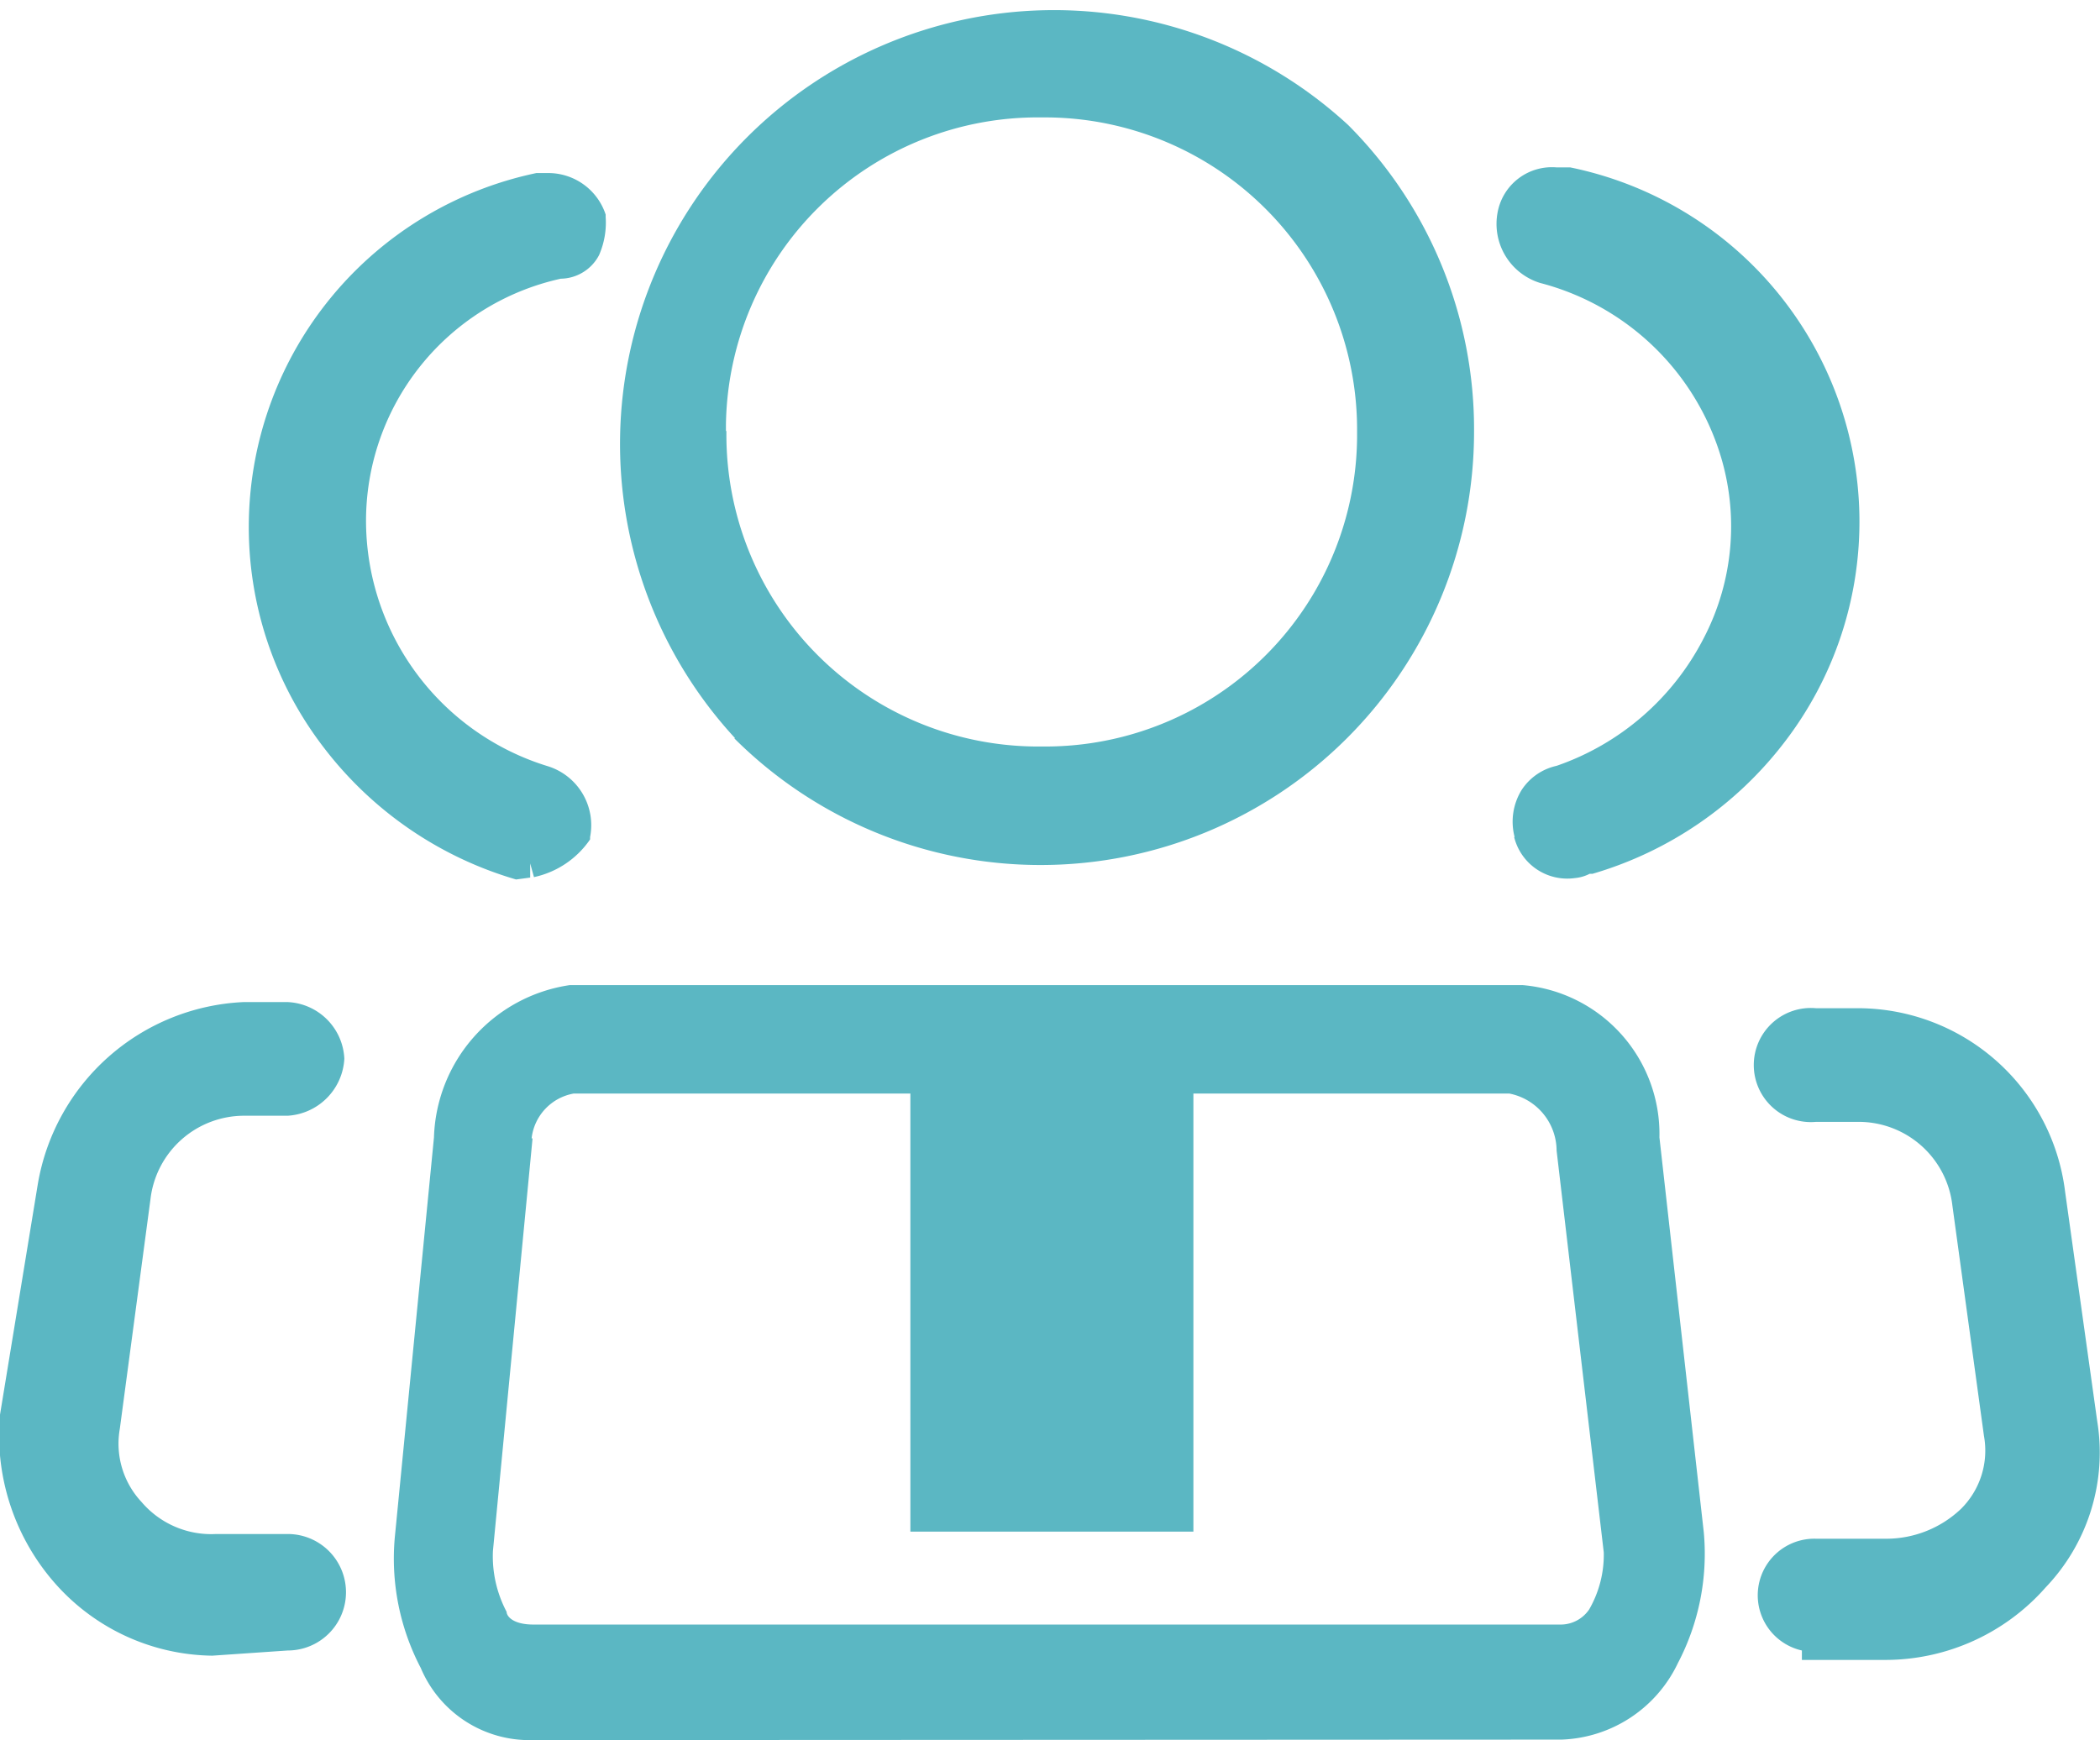
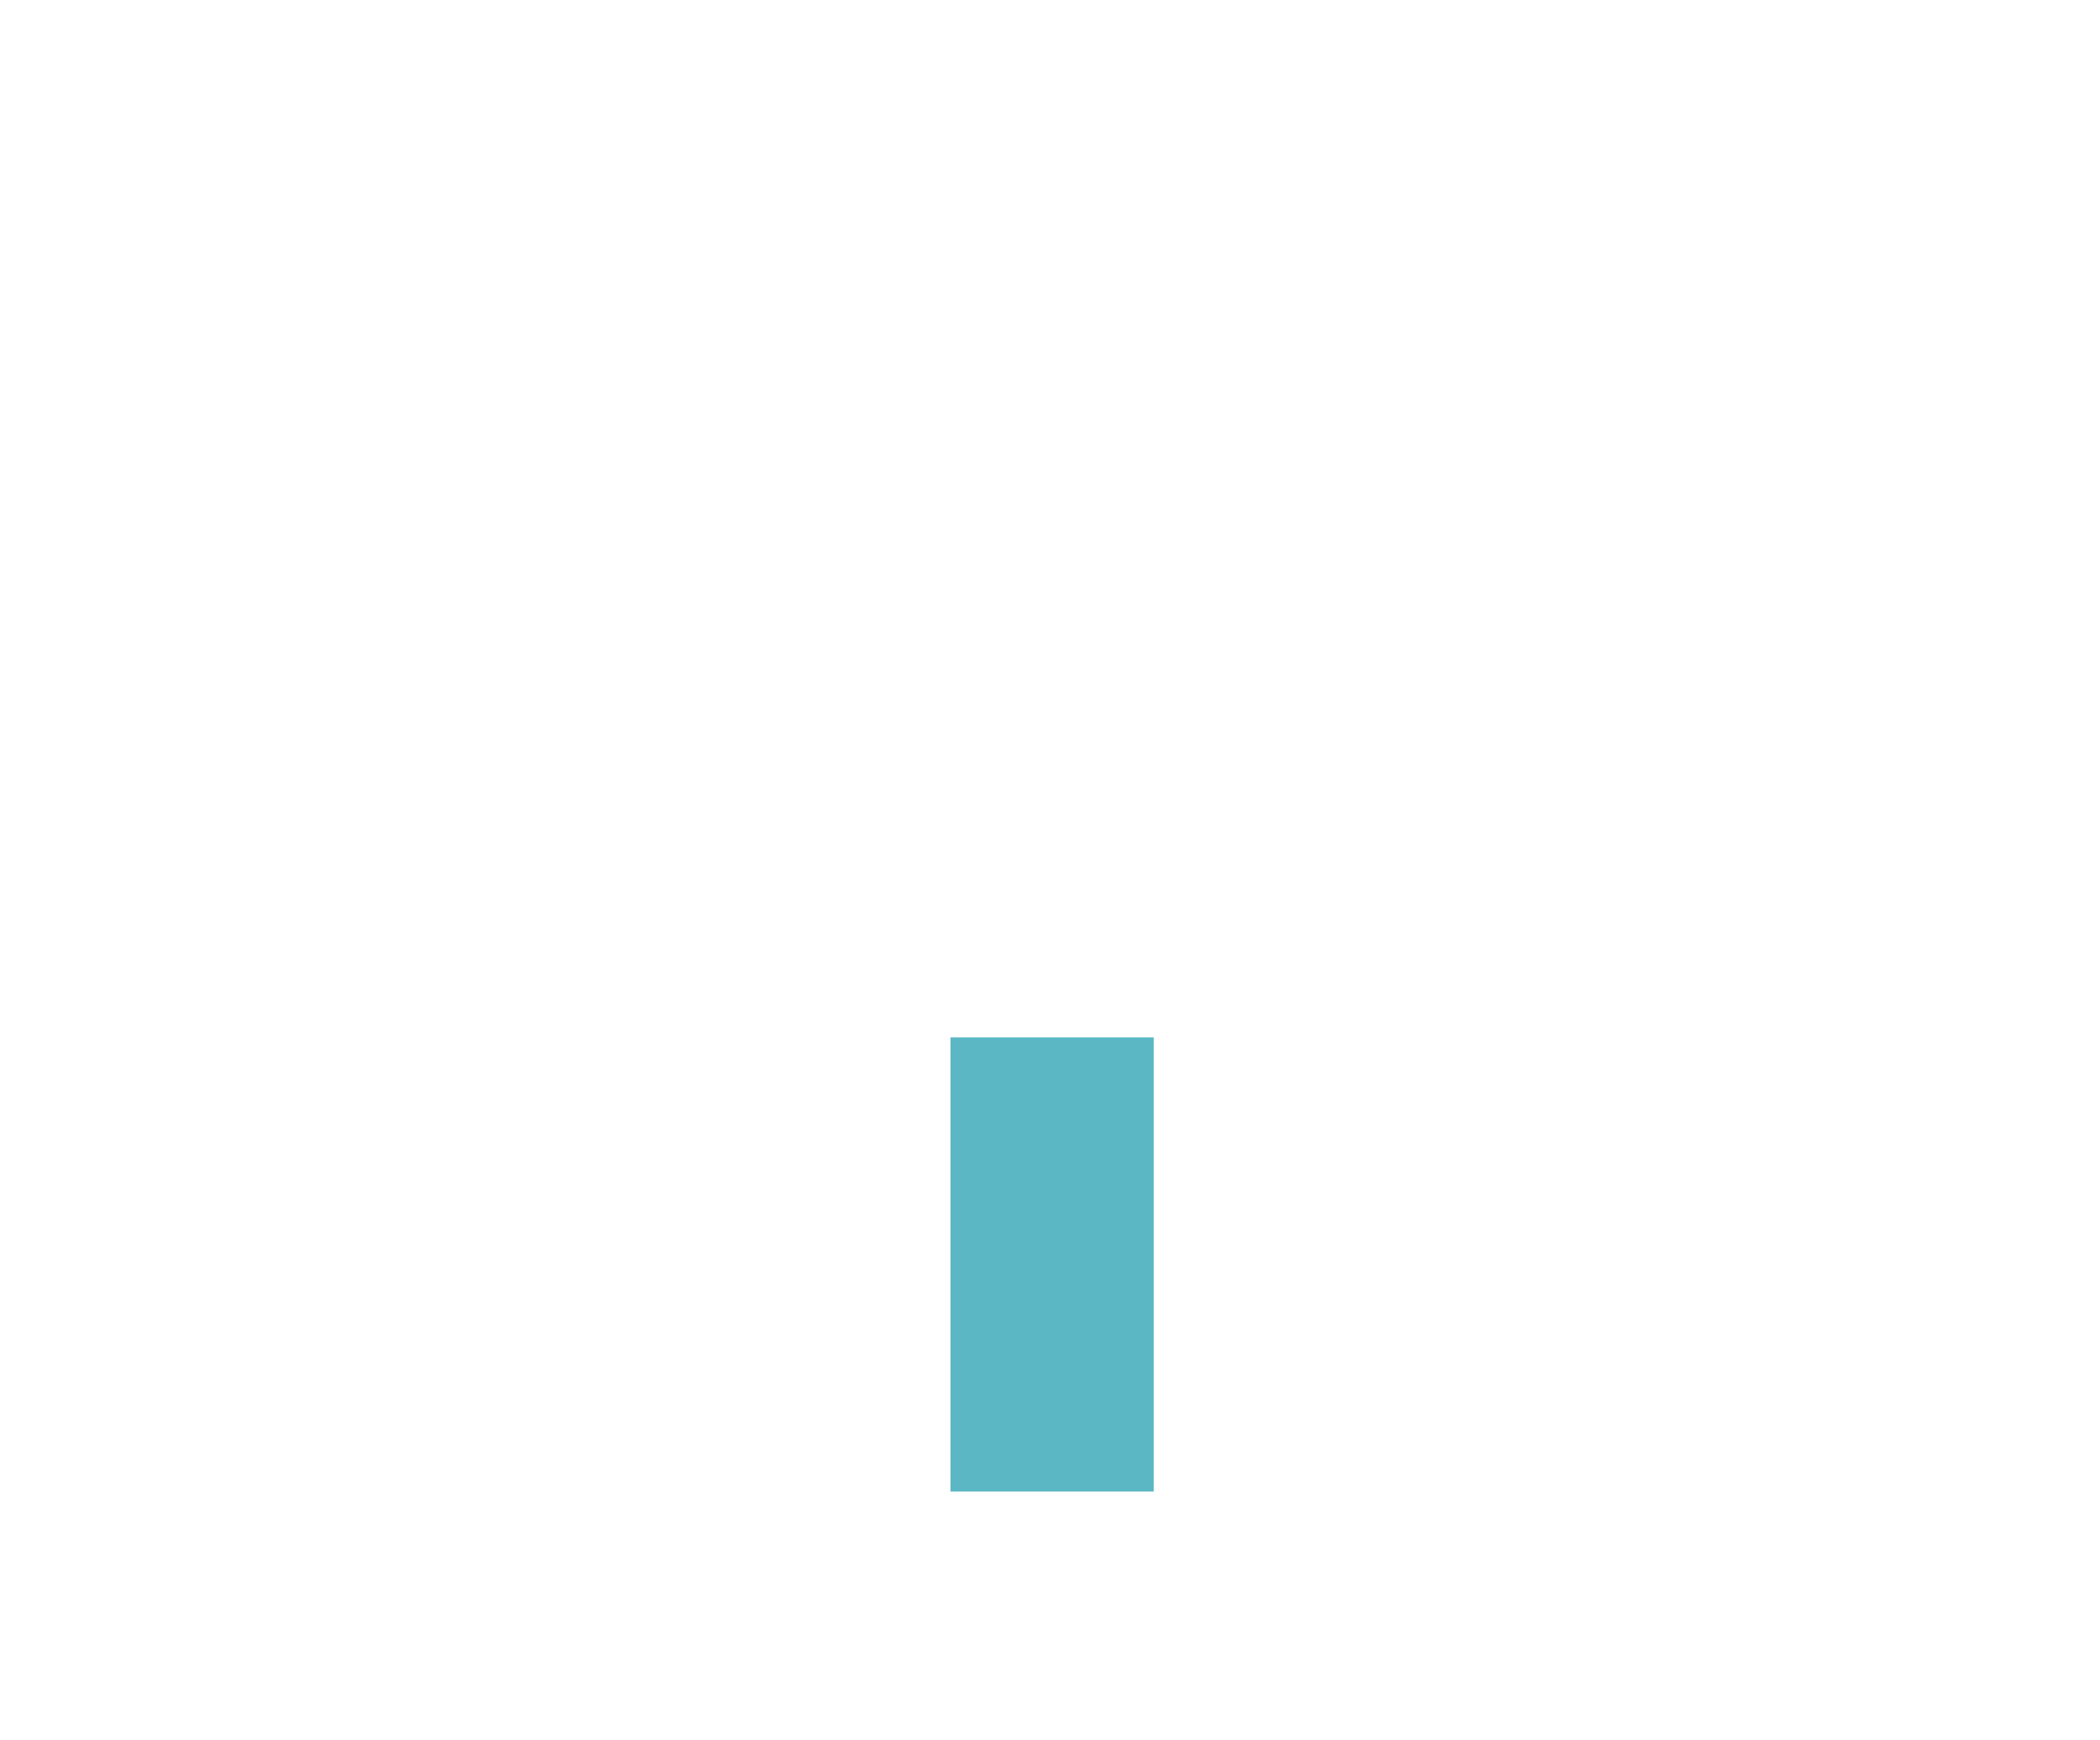
<svg xmlns="http://www.w3.org/2000/svg" viewBox="0 0 44.52 36.9">
  <defs>
    <style>.cls-1{fill:#5bb7c3;}</style>
  </defs>
  <g id="图层_2" data-name="图层 2">
    <g id="图层_1-2" data-name="图层 1">
      <g id="导航-08">
-         <path id="联合_32" data-name="联合 32" class="cls-1" d="M11.29,36.9a2.5,2.5,0,0,1-2.37-1.53,5,5,0,0,1-.55-2.77l.83-8.48a3.37,3.37,0,0,1,2.88-3.23h20.2a3.17,3.17,0,0,1,2.9,3.23l.94,8.37a5,5,0,0,1-.55,2.78h0a2.84,2.84,0,0,1-2.47,1.62Zm0-12.76v0l-.84,8.75h0a2.52,2.52,0,0,0,.29,1.29c0,.09.13.27.57.27H33.1a.73.73,0,0,0,.59-.32A2.32,2.32,0,0,0,34,32.92v0L33,24.4a1.24,1.24,0,0,0-1-1.21h-6.7v9.29h-6V23.19H12.16A1.09,1.09,0,0,0,11.27,24.14ZM21,30.74h2.58V23.19H21ZM38.2,35.2V35a1.2,1.2,0,0,1,.3-2.37H40A2.3,2.3,0,0,0,41.57,32a1.74,1.74,0,0,0,.49-1.55h0l-.67-4.89a2,2,0,0,0-2-1.77H38.5a1.21,1.21,0,1,1,0-2.41h.91a4.43,4.43,0,0,1,4.37,3.89l.68,4.86a4.14,4.14,0,0,1-1.09,3.53A4.53,4.53,0,0,1,40,35.2ZM1.11,33.51A4.76,4.76,0,0,1,0,30v0l.8-4.88a4.64,4.64,0,0,1,4.36-3.87H6.1a1.26,1.26,0,0,1,1.2,1.2,1.28,1.28,0,0,1-1.2,1.21H5.19a2,2,0,0,0-2,1.77h0L2.54,30.3A1.81,1.81,0,0,0,3,31.85l0,0a1.94,1.94,0,0,0,1.58.68H6.1A1.21,1.21,0,0,1,6.1,35l-1.6.11A4.52,4.52,0,0,1,1.11,33.51Zm31-15.76a1.28,1.28,0,0,1,.15-1,1.19,1.19,0,0,1,.74-.51,5.53,5.53,0,0,0,3.11-2.69,5.13,5.13,0,0,0,.31-4.06h0A5.43,5.43,0,0,0,32.65,6a1.31,1.31,0,0,1-.9-1.5A1.17,1.17,0,0,1,33,3.55h.29a7.67,7.67,0,0,1,4.54,12.19,7.92,7.92,0,0,1-4.07,2.79h-.06l0,0a.85.85,0,0,1-.31.09A1.16,1.16,0,0,1,32.1,17.75Zm-21.17.9h0a7.92,7.92,0,0,1-4.07-2.79A7.67,7.67,0,0,1,11.37,3.67h.28a1.28,1.28,0,0,1,1.19.88l0,0v.05a1.72,1.72,0,0,1-.14.81.93.93,0,0,1-.81.5A5.26,5.26,0,0,0,7.76,11.1a5.45,5.45,0,0,0,3.86,5.15,1.31,1.31,0,0,1,.89,1.5v.05l0,0a1.93,1.93,0,0,1-1.19.8l-.08-.29v.3Zm4.64-3a9.2,9.2,0,0,1,13-13,9.13,9.13,0,0,1,2.67,6.5,9.19,9.19,0,0,1-15.68,6.51Zm-.18-6.51a6.61,6.61,0,0,0,6.53,6.69h.15a6.61,6.61,0,0,0,6.69-6.54V9.17a6.62,6.62,0,0,0-6.55-6.68h-.14A6.61,6.61,0,0,0,15.39,9v.14Z" />
        <path id="路径_12260" data-name="路径 12260" class="cls-1" d="M20.15,22h4.31v9.63H20.15Z" />
-         <path id="路径_12260_-_轮廓" data-name="路径 12260 - 轮廓" class="cls-1" d="M19.85,21.68h4.91V31.91H19.85Zm4.31.6H20.45v9h3.71Z" />
      </g>
    </g>
  </g>
</svg>